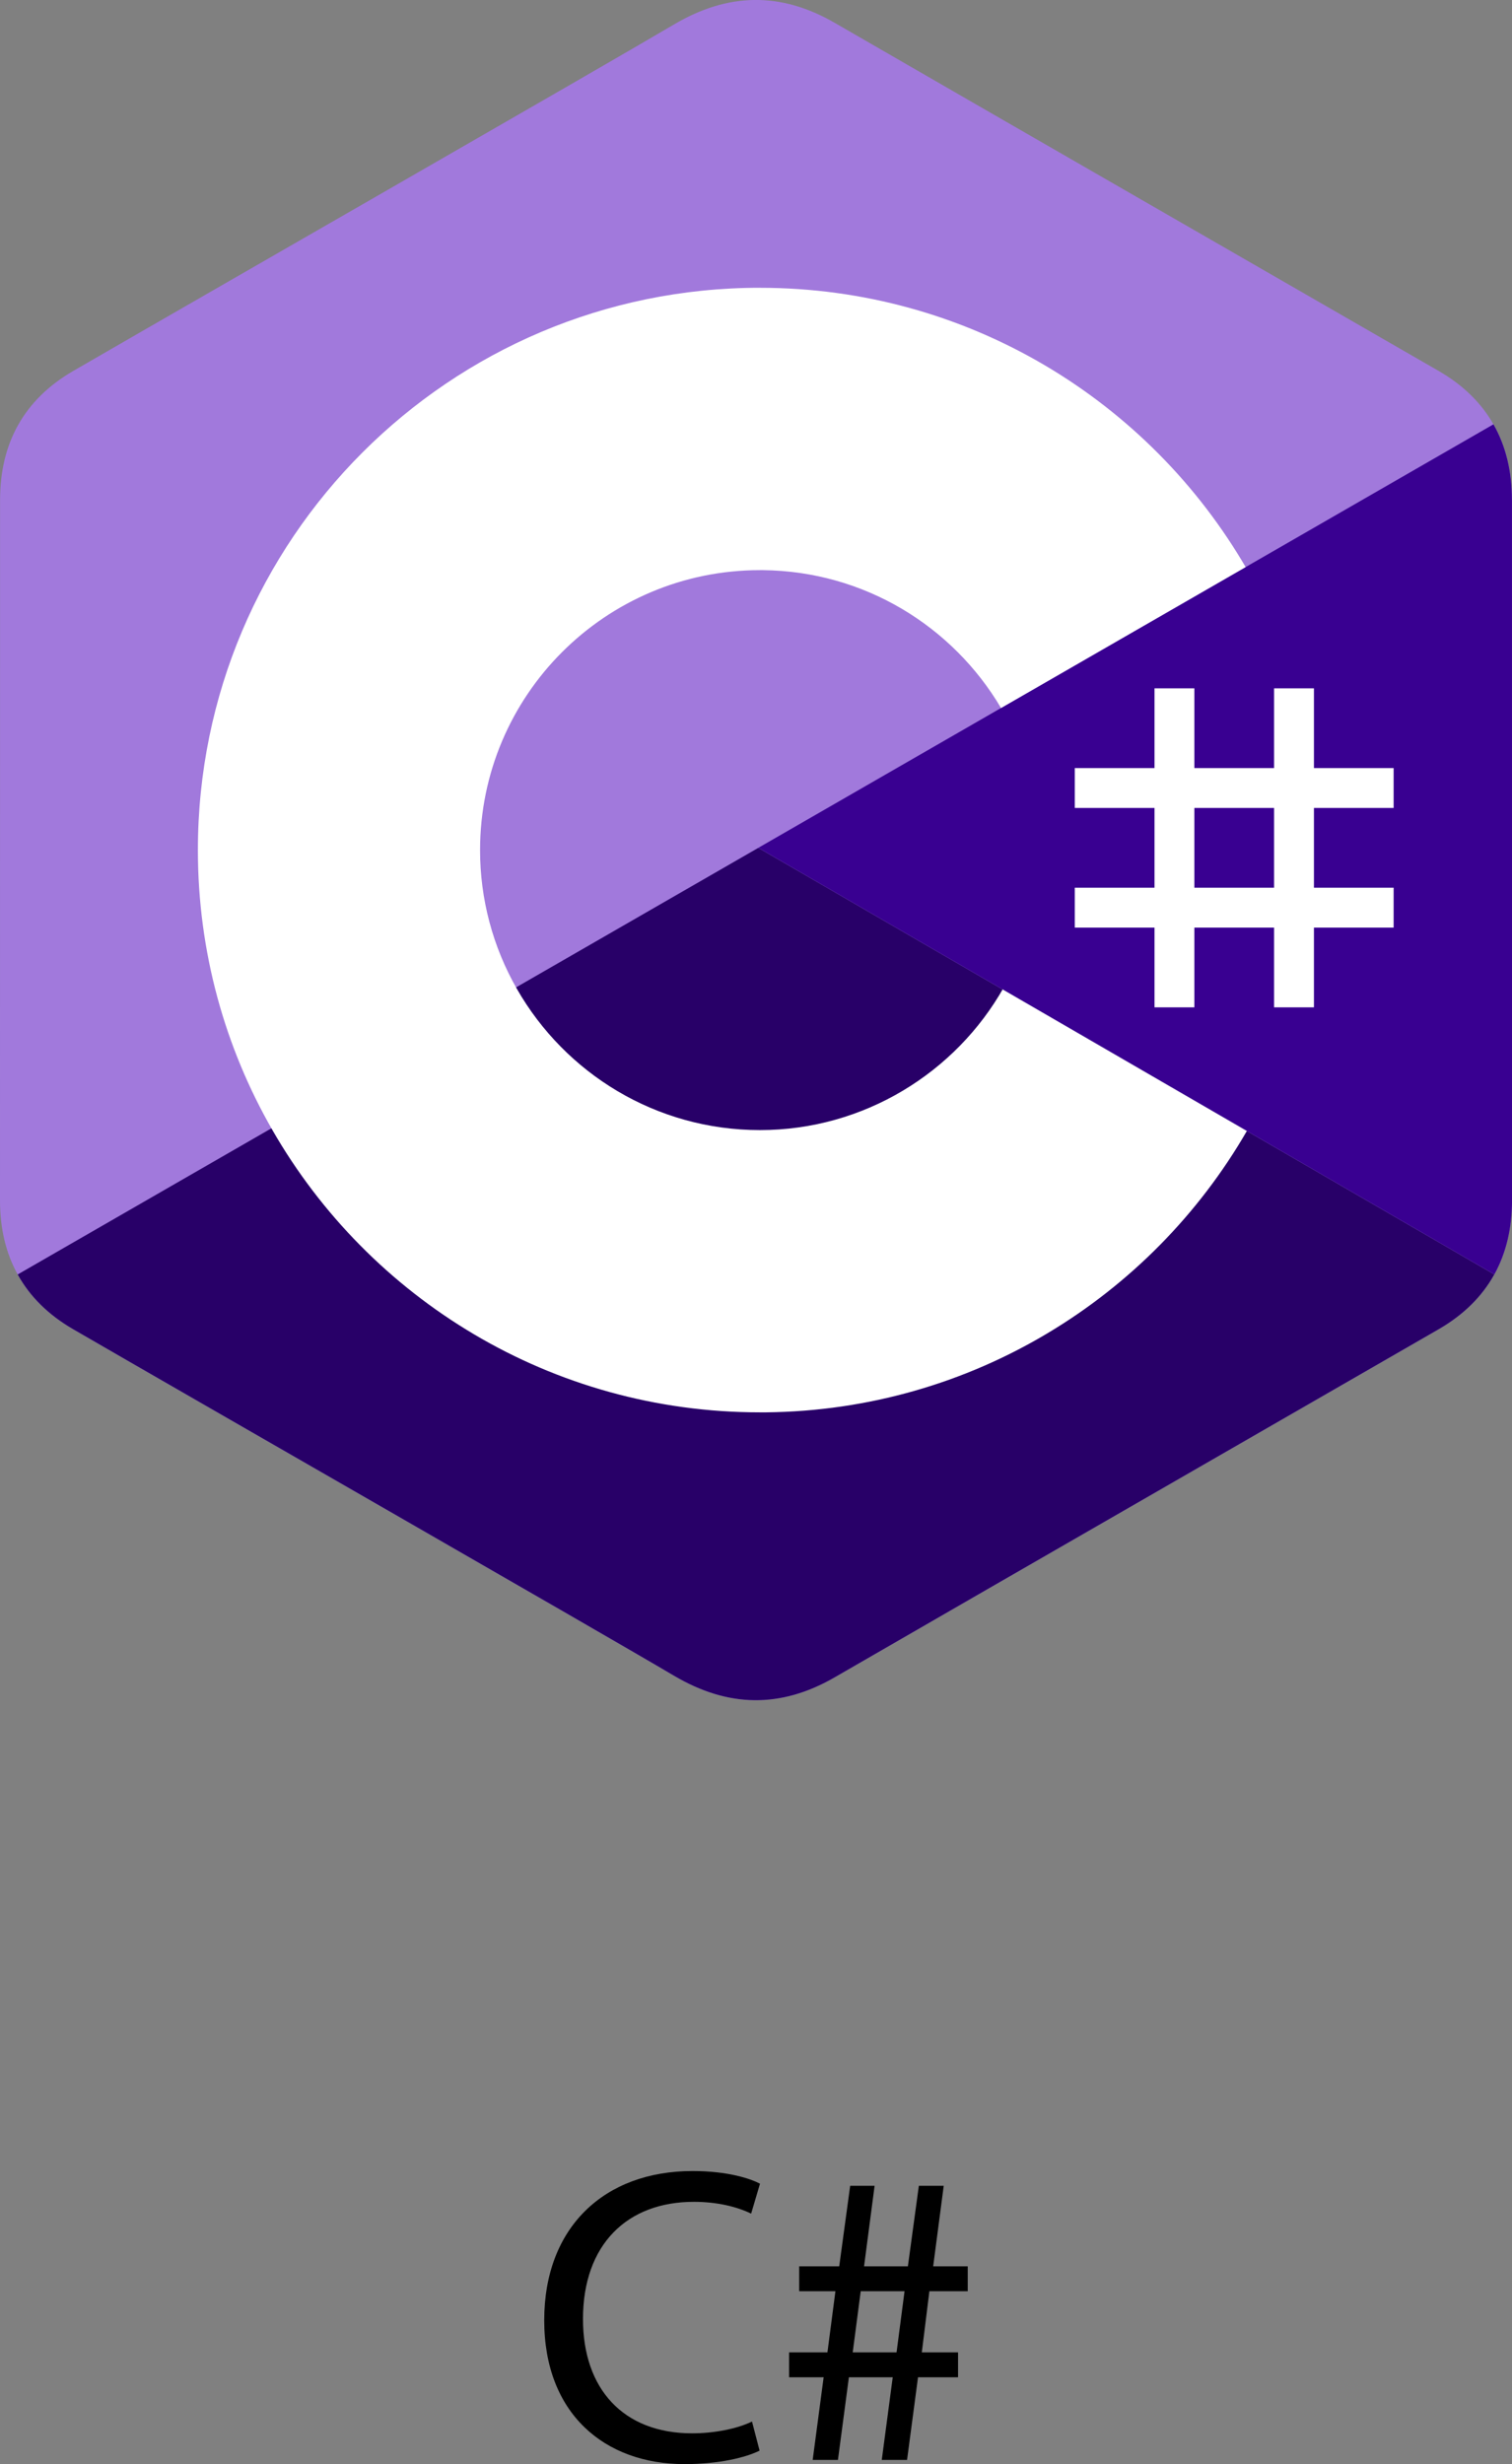
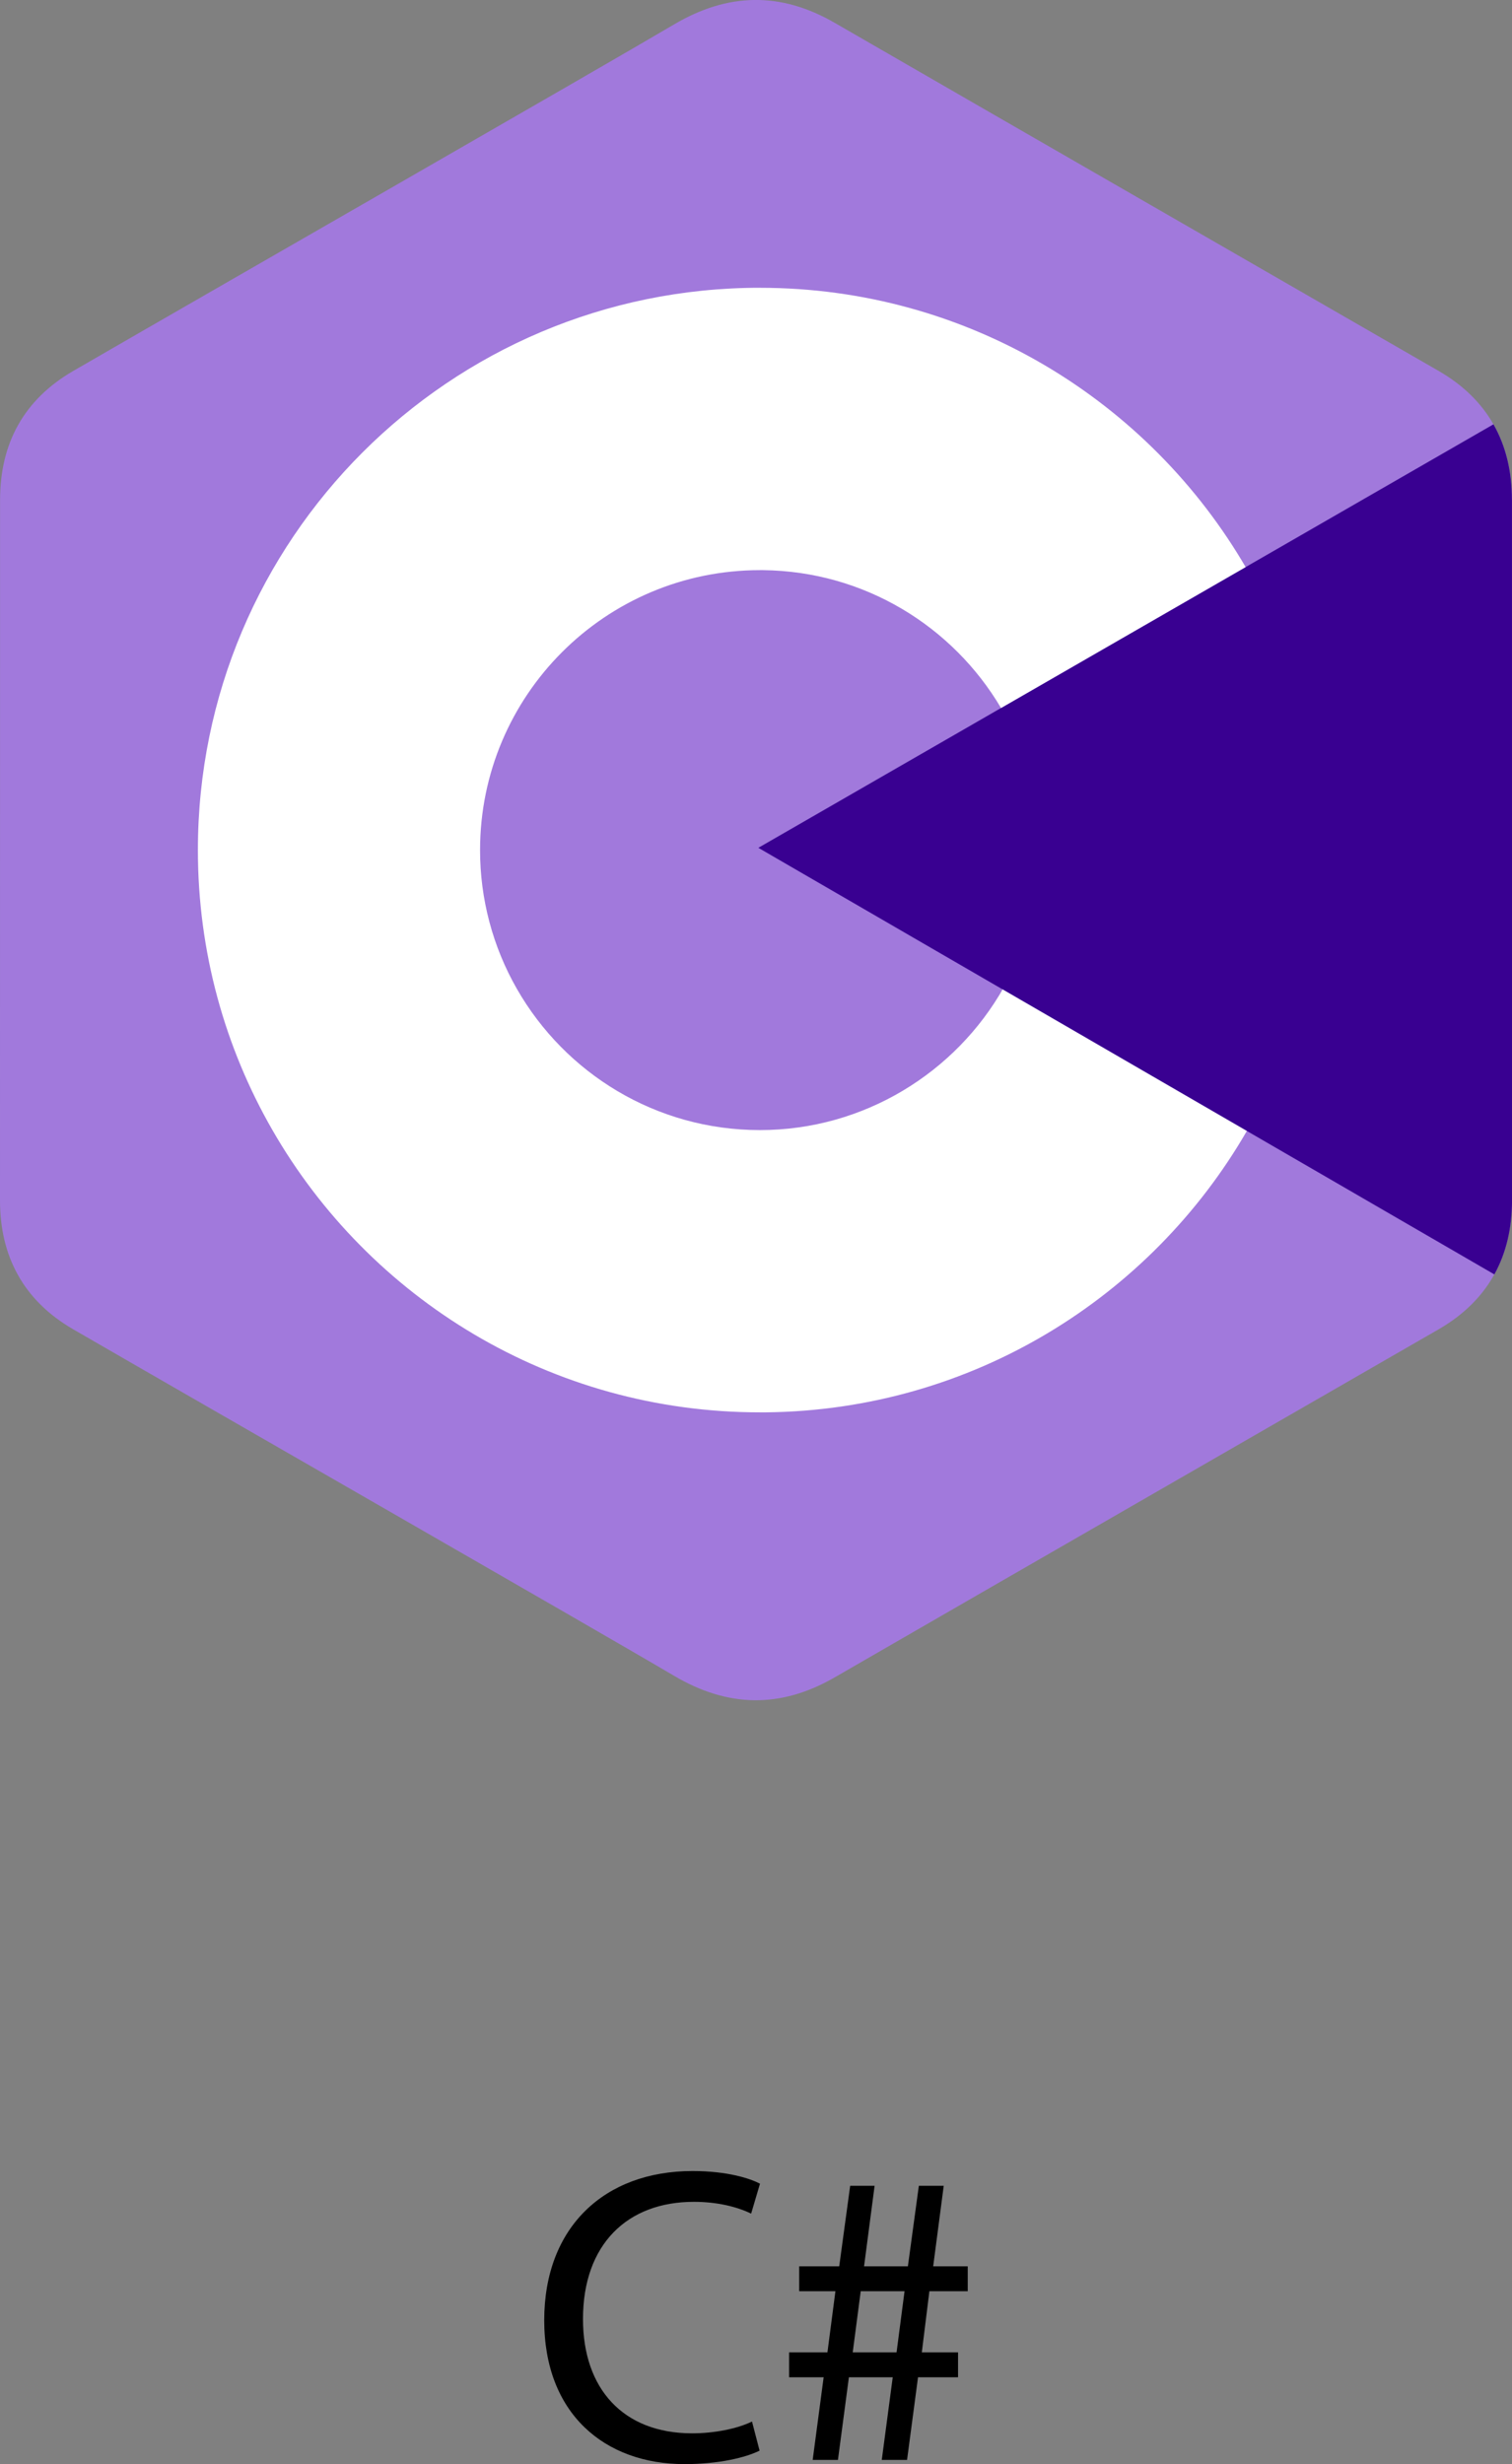
<svg xmlns="http://www.w3.org/2000/svg" id="Layer_2" data-name="Layer 2" viewBox="0 0 438.8 714.75">
  <rect x="0" y="0" width="438.8" height="714.75" fill="#808080" stroke="none" />
  <defs>
    <style>      .cls-1 {        fill: #fff;      }      .cls-2 {        fill: #390091;      }      .cls-3 {        fill: #a179dc;      }      .cls-4 {        fill: #280068;      }    </style>
  </defs>
  <g id="Layer_1-2" data-name="Layer 1">
    <g>
      <g>
        <path d="M220.44,710.84c-3.91,1.96-11.74,3.91-21.77,3.91-23.24,0-40.73-14.68-40.73-41.71s17.49-43.3,43.05-43.3c10.27,0,16.76,2.2,19.57,3.67l-2.57,8.68c-4.04-1.96-9.79-3.42-16.63-3.42-19.33,0-32.17,12.35-32.17,34,0,20.18,11.62,33.15,31.68,33.15,6.48,0,13.09-1.34,17.37-3.42l2.2,8.44Z" />
        <path d="M235.85,713.53l3.18-23.97h-10.03v-7.22h11.13l2.32-17.74h-10.52v-7.22h11.62l3.18-23.36h7.09l-3.06,23.36h12.72l3.18-23.36h7.22l-3.06,23.36h10.03v7.22h-11.13l-2.2,17.74h10.52v7.22h-11.62l-3.18,23.97h-7.34l3.18-23.97h-12.72l-3.18,23.97h-7.34Zm24.34-31.19l2.32-17.74h-12.72l-2.32,17.74h12.72Z" />
      </g>
      <g>
        <path class="cls-3" d="M438.78,144.99c0-8.29-1.78-15.62-5.36-21.91-3.52-6.19-8.8-11.37-15.88-15.47-58.42-33.68-116.89-67.26-175.29-100.98-15.74-9.09-31.01-8.76-46.64,.46C172.36,20.81,55.95,87.51,21.26,107.6,6.98,115.87,.03,128.53,.02,144.98c-.02,67.74,0,135.48-.02,203.22,0,8.11,1.7,15.3,5.13,21.49,3.52,6.37,8.87,11.7,16.11,15.89,34.69,20.09,151.12,86.78,174.36,100.5,15.63,9.22,30.9,9.55,46.65,.46,58.4-33.72,116.88-67.3,175.3-100.98,7.24-4.19,12.59-9.52,16.11-15.88,3.42-6.19,5.13-13.38,5.13-21.49,0,0,0-135.44-.02-203.18" />
-         <path class="cls-4" d="M220.07,245.93L5.13,369.68c3.52,6.37,8.87,11.7,16.11,15.89,34.69,20.09,151.12,86.78,174.36,100.5,15.63,9.22,30.9,9.55,46.65,.46,58.4-33.72,116.88-67.3,175.3-100.98,7.24-4.19,12.59-9.52,16.11-15.88l-213.6-123.74Z" />
        <path class="cls-2" d="M438.78,144.99c0-8.29-1.78-15.62-5.36-21.91l-213.34,122.84,213.6,123.74c3.42-6.19,5.12-13.38,5.13-21.49,0,0,0-135.44-.02-203.18" />
        <g>
-           <path class="cls-1" d="M346.62,199.66v23.13h23.13v-23.13h11.57v23.13h23.13v11.57h-23.13v23.13h23.13v11.57h-23.13v23.13h-11.57v-23.13h-23.13v23.13h-11.57v-23.13h-23.13v-11.57h23.13v-23.13h-23.13v-11.57h23.13v-23.13h11.57Zm23.13,34.7h-23.13v23.13h23.13v-23.13Z" />
          <path class="cls-1" d="M220.54,83.48c60.34,0,113.02,32.77,141.23,81.48l-.27-.47-70.99,40.88c-13.99-23.68-39.63-39.66-69.04-39.99h-.93c-44.85,0-81.22,36.36-81.22,81.21-.01,14.14,3.68,28.03,10.71,40.29,14,24.44,40.32,40.92,70.51,40.92s56.84-16.69,70.77-41.39l-.34,.59,70.88,41.06c-27.91,48.3-79.87,80.96-139.5,81.61h-1.82c-60.53,.01-113.36-32.96-141.5-81.93-13.74-23.9-21.6-51.62-21.6-81.17,0-90.08,73.02-163.1,163.1-163.1h0Z" />
        </g>
      </g>
    </g>
  </g>
</svg>